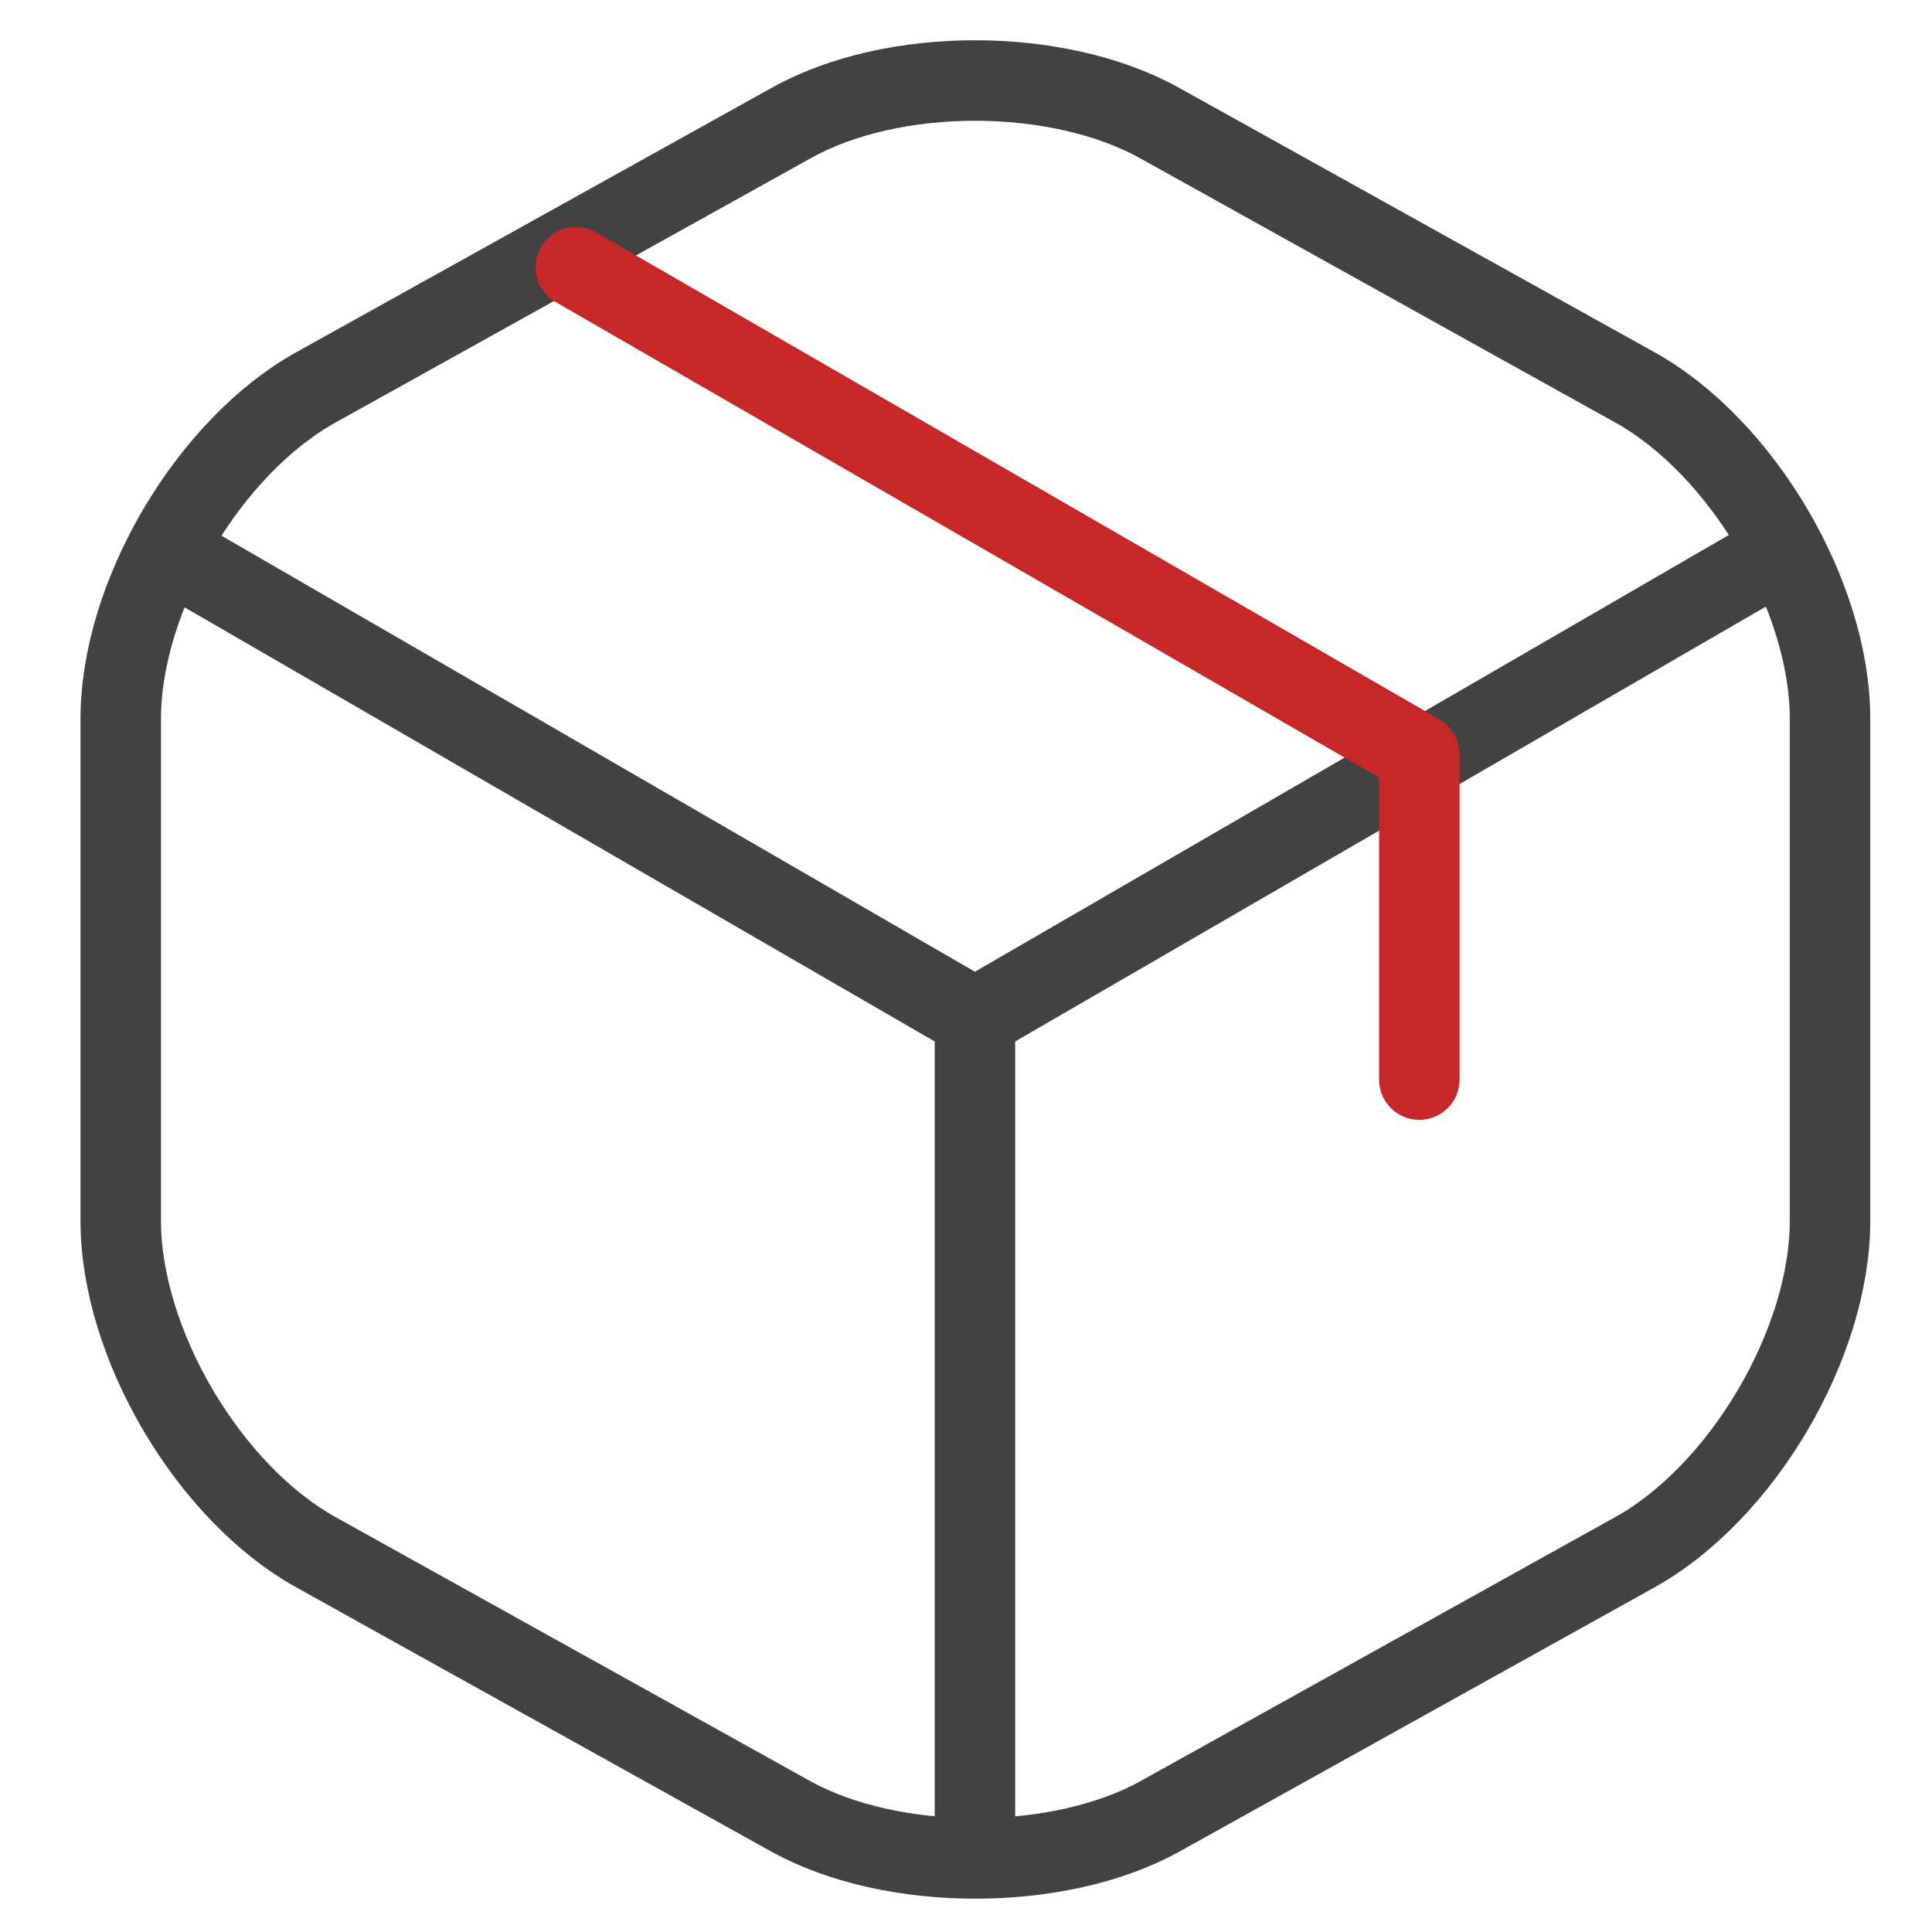
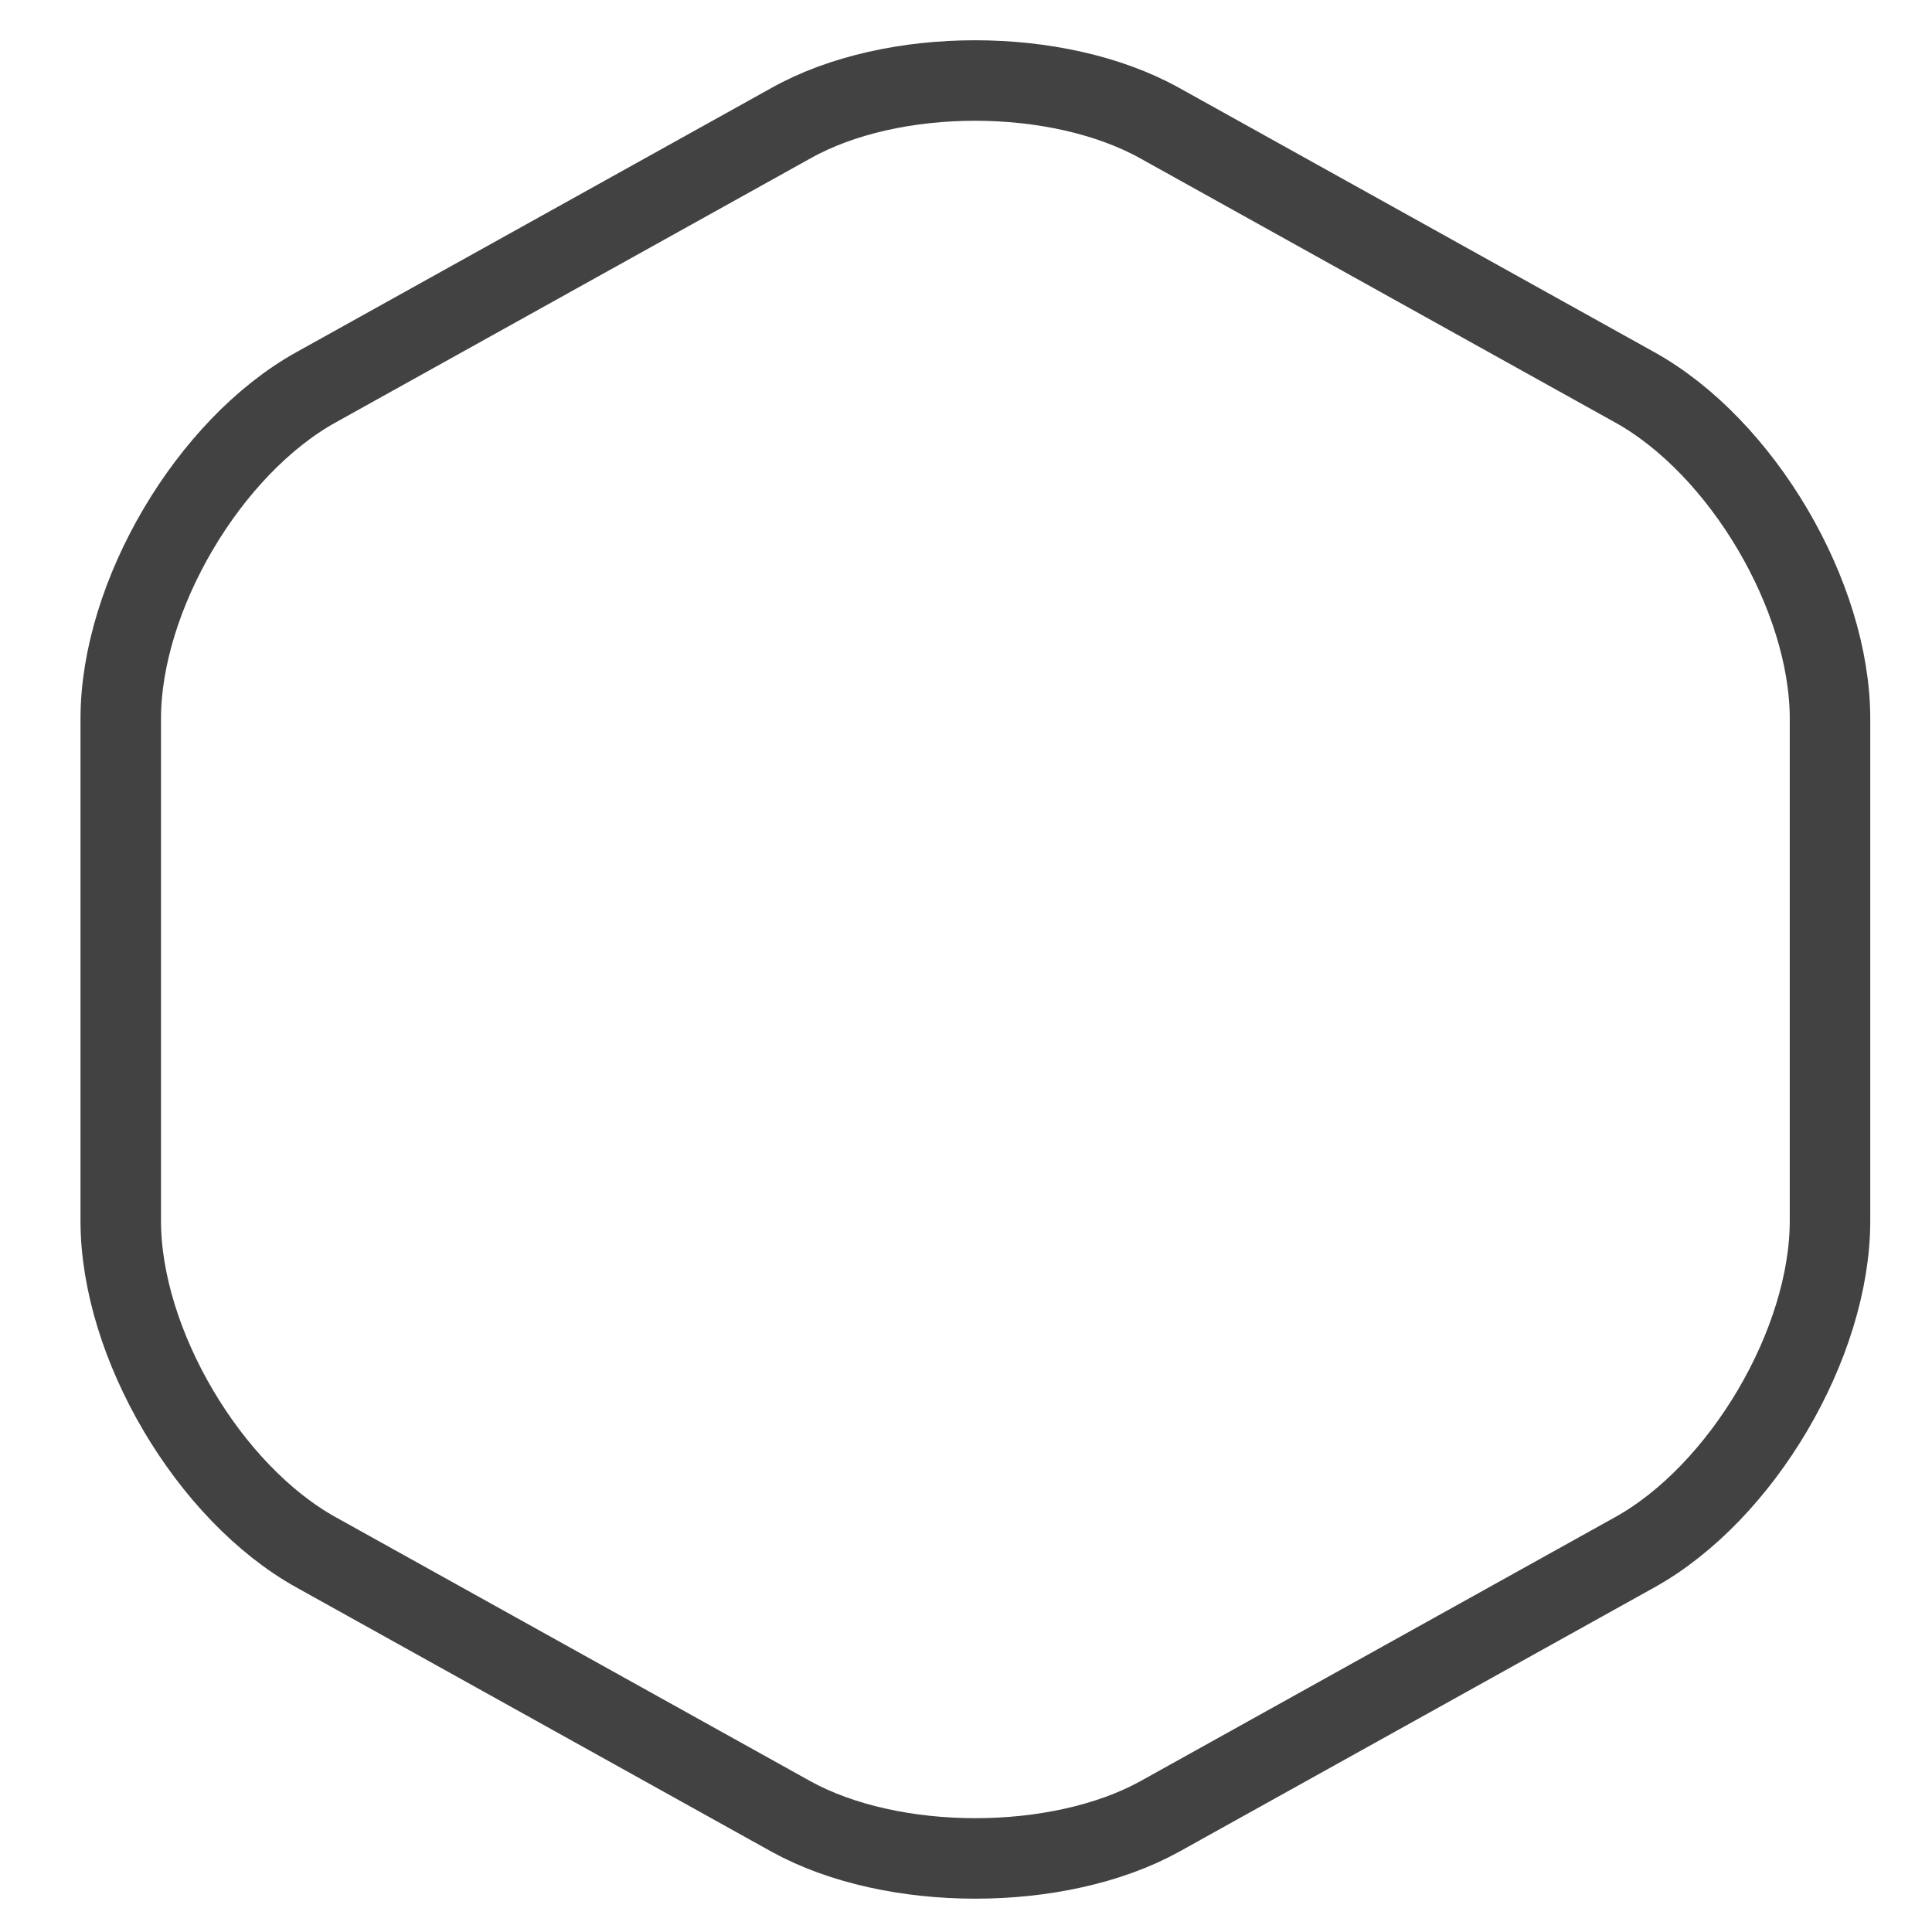
<svg xmlns="http://www.w3.org/2000/svg" width="48" height="48" viewBox="0 0 48 48" fill="none">
-   <path d="M4.722 14.013L24.222 25.298L43.589 14.079" stroke="#424242" stroke-width="2" stroke-linecap="round" stroke-linejoin="round" />
-   <path d="M24.222 45.306V25.276" stroke="#424242" stroke-width="2" stroke-linecap="round" stroke-linejoin="round" />
  <path d="M19.651 3.06L7.858 9.619C5.186 11.098 3 14.808 3 17.856V30.333C3 33.38 5.186 37.09 7.858 38.57L19.651 45.129C22.168 46.52 26.298 46.52 28.815 45.129L40.608 38.57C43.28 37.09 45.466 33.38 45.466 30.333V17.856C45.466 14.808 43.28 11.098 40.608 9.619L28.815 3.06C26.276 1.647 22.168 1.647 19.651 3.06Z" stroke="#424242" stroke-width="2" stroke-linecap="round" stroke-linejoin="round" />
-   <path d="M35.263 26.822V18.739L14.306 6.638" stroke="#C62828" stroke-width="2" stroke-linecap="round" stroke-linejoin="round" />
</svg>